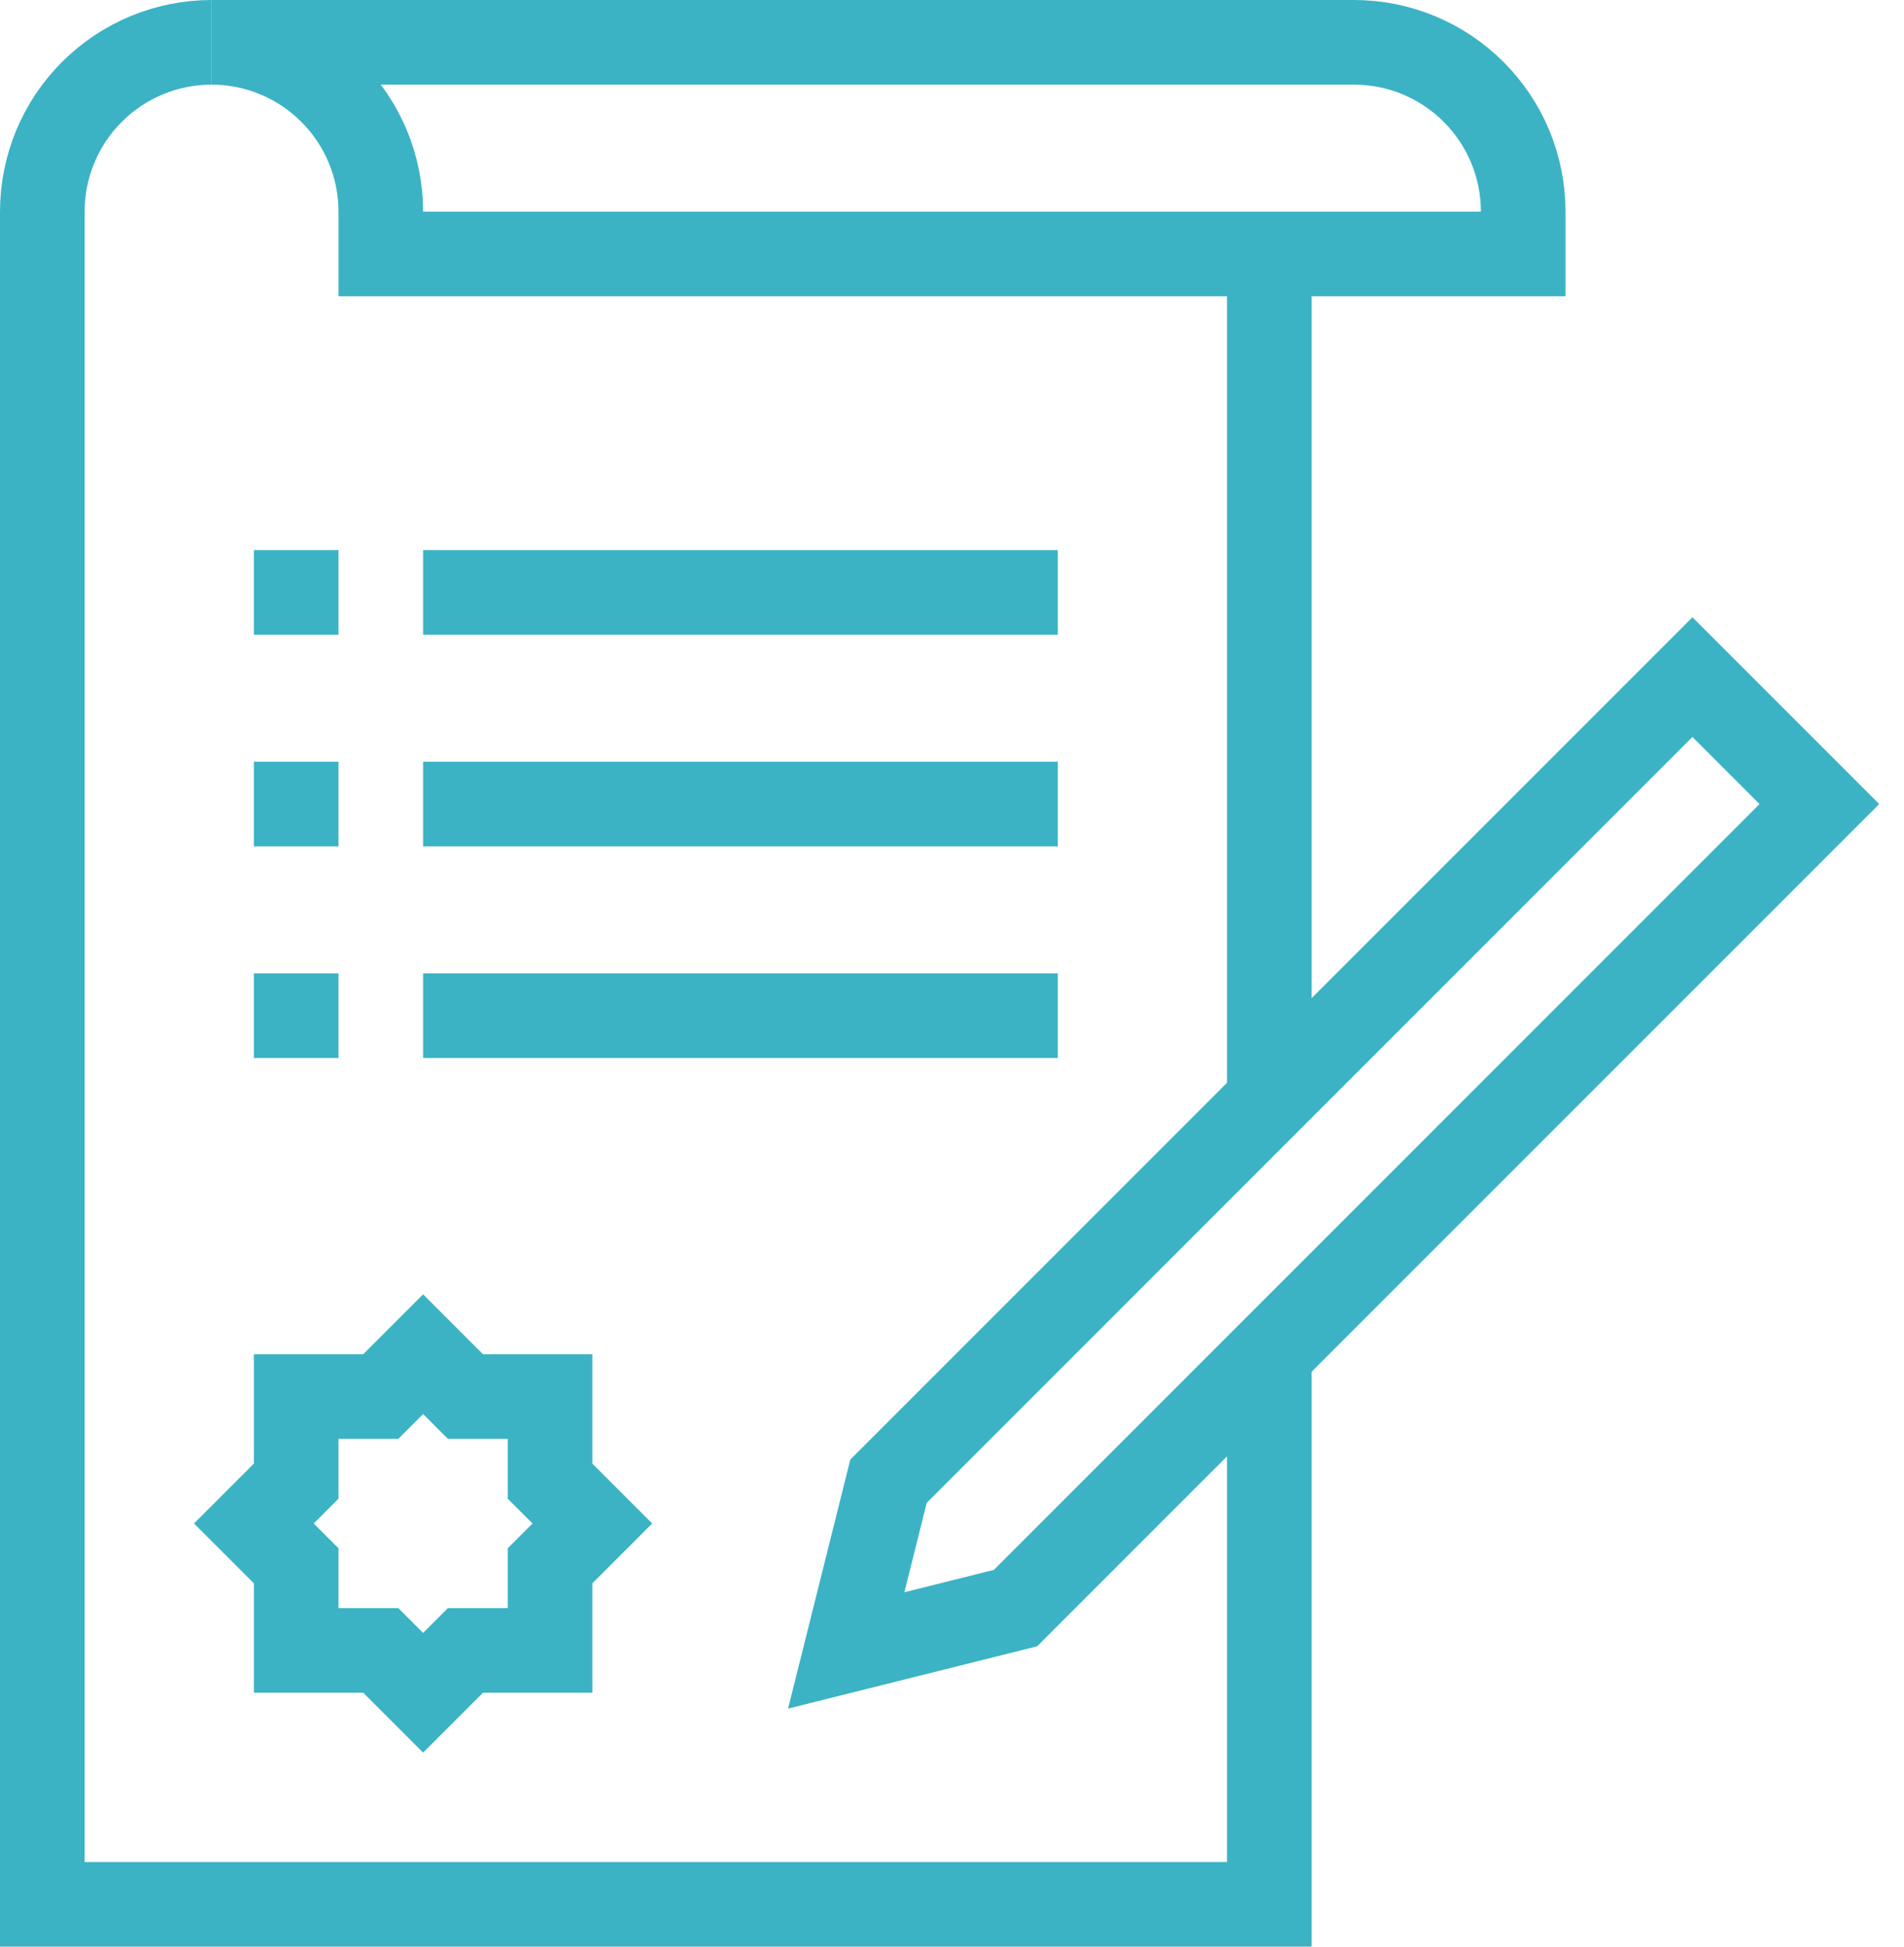
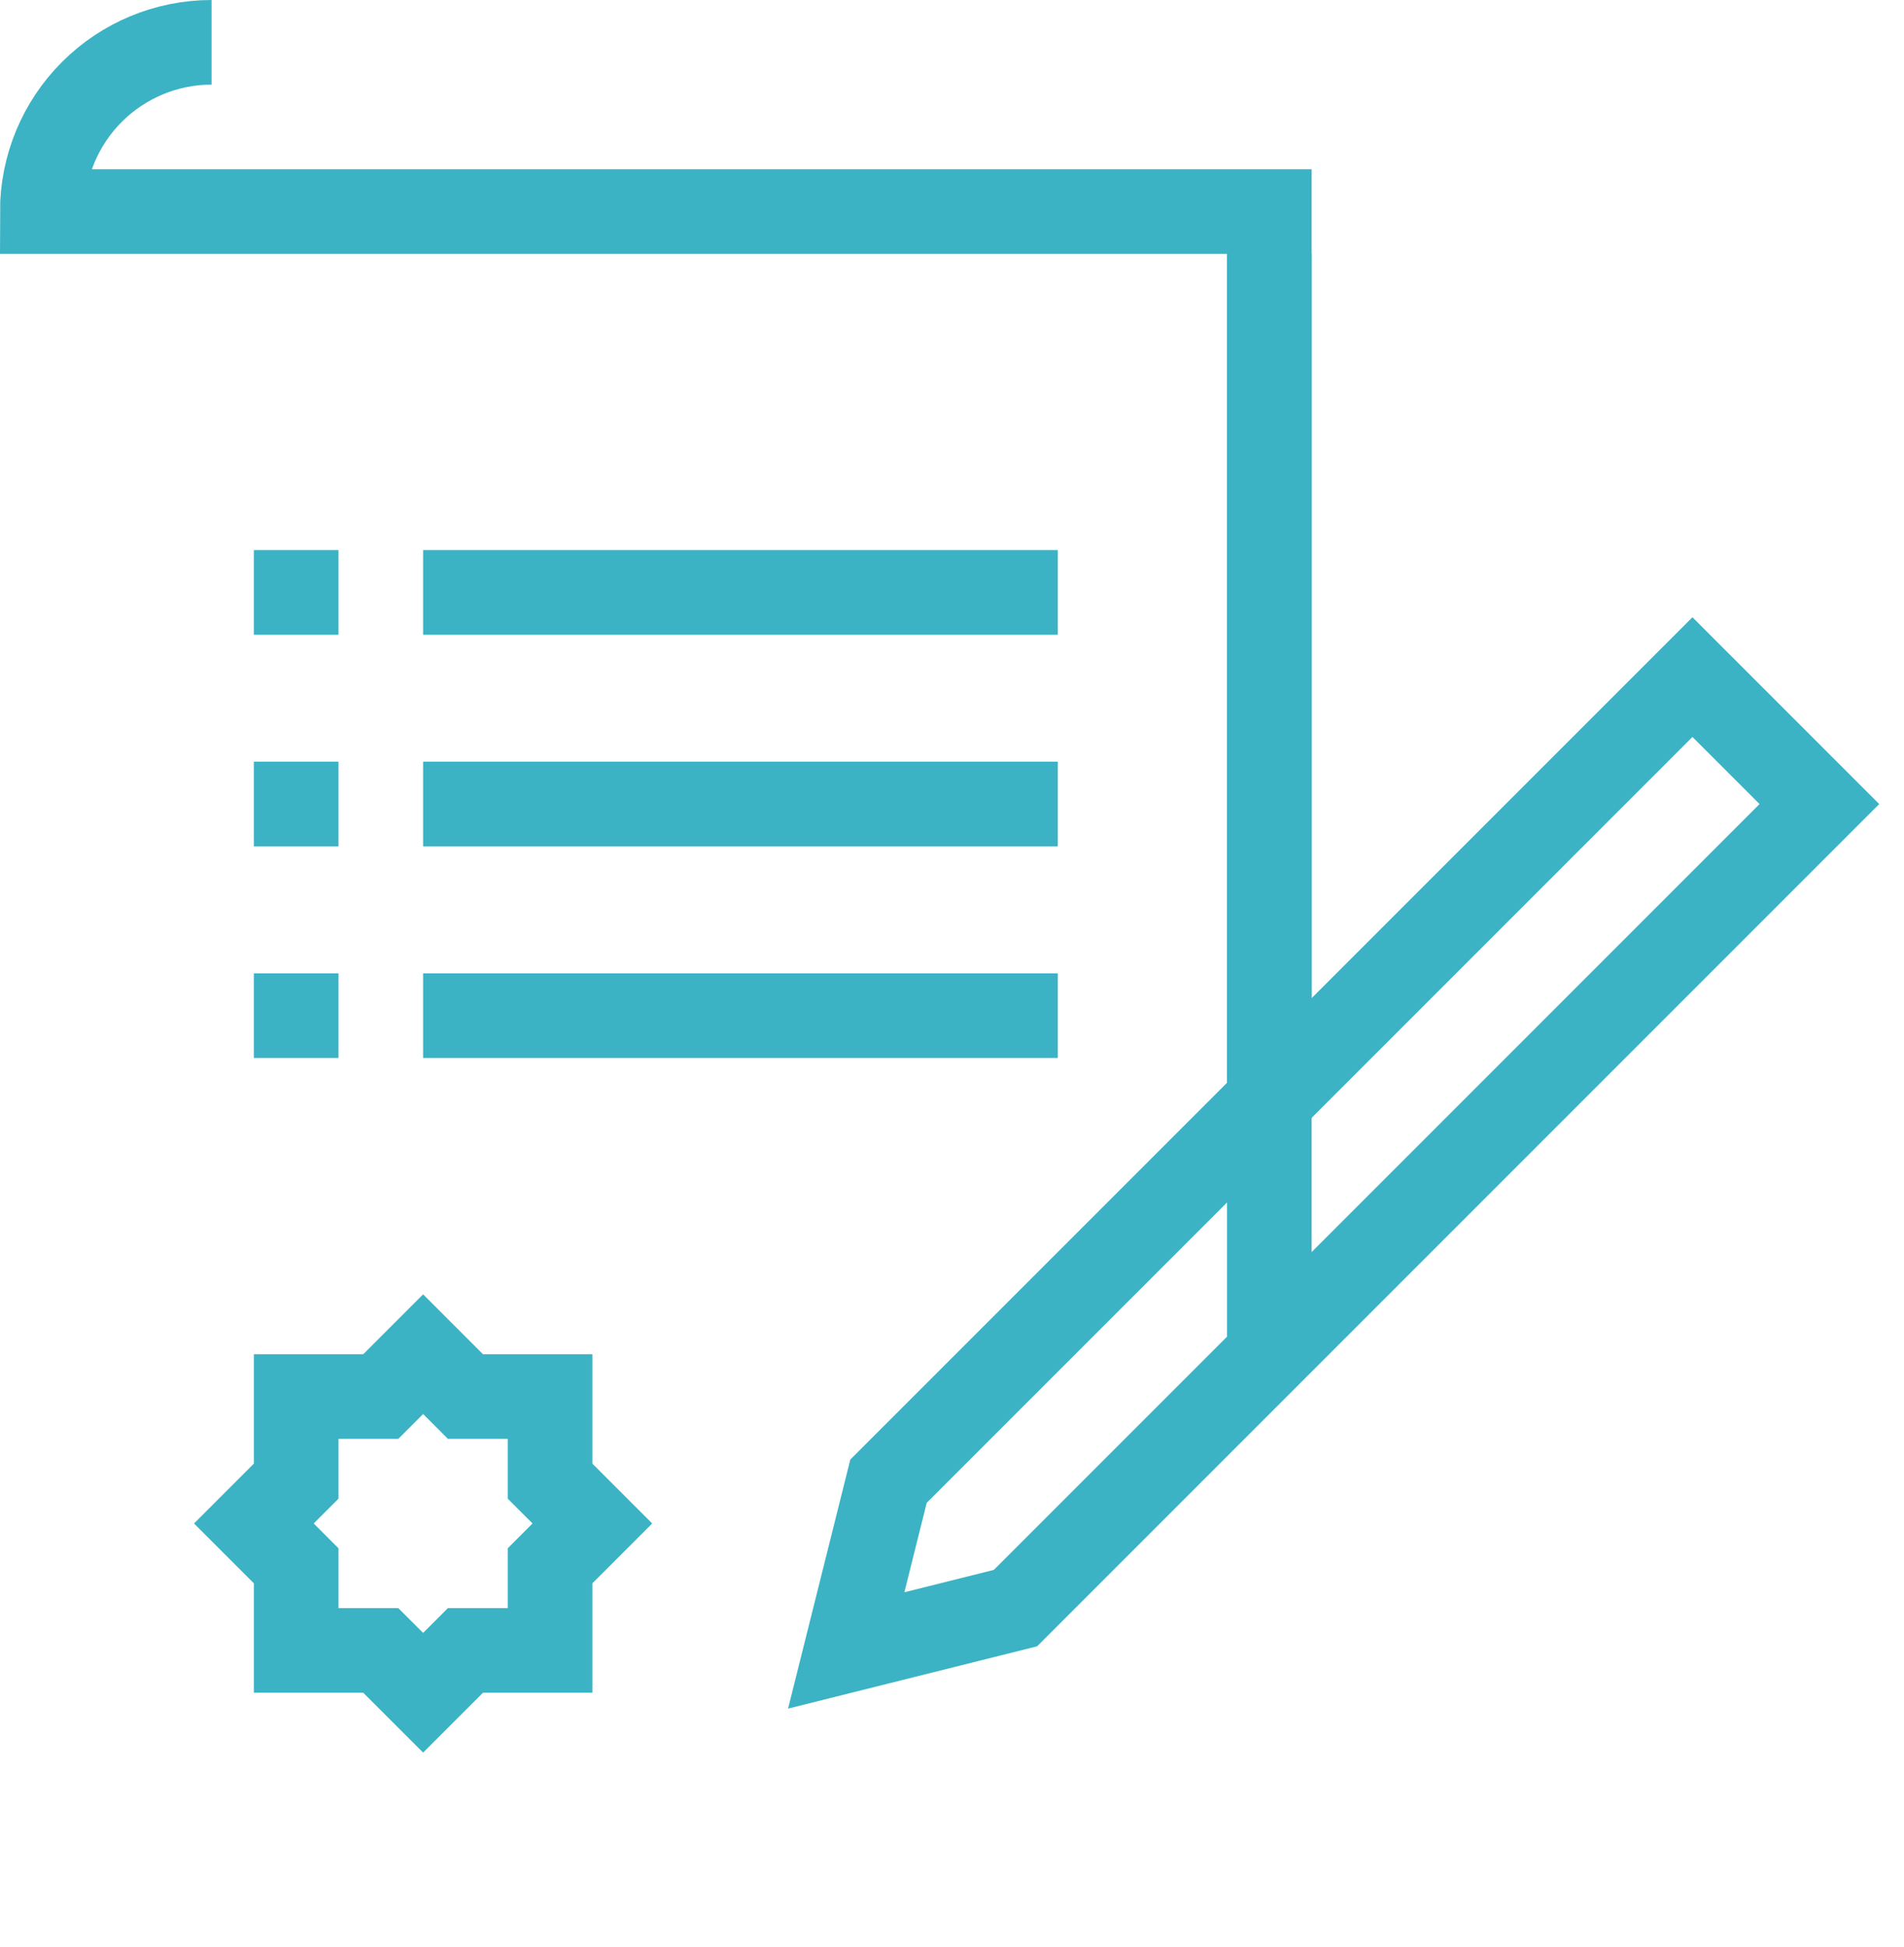
<svg xmlns="http://www.w3.org/2000/svg" width="45" height="46" viewBox="0 0 45 46" fill="none">
  <g clip-path="url(#clip0_489_14444)">
    <path d="M30 26V6" stroke="#3BB3C4" stroke-width="2" stroke-miterlimit="10" />
-     <path d="M5 1C3.939 1 2.922 1.421 2.172 2.172C1.421 2.922 1 3.939 1 5V45H30V32" stroke="#3BB3C4" stroke-width="2" stroke-miterlimit="10" />
-     <path d="M9 5V6H36V5C36 3.939 35.579 2.922 34.828 2.172C34.078 1.421 33.061 1 32 1H5C6.061 1 7.078 1.421 7.828 2.172C8.579 2.922 9 3.939 9 5Z" stroke="#3BB3C4" stroke-width="2" stroke-miterlimit="10" />
+     <path d="M5 1C3.939 1 2.922 1.421 2.172 2.172C1.421 2.922 1 3.939 1 5H30V32" stroke="#3BB3C4" stroke-width="2" stroke-miterlimit="10" />
    <path d="M25 14H10" stroke="#3BB3C4" stroke-width="2" stroke-linejoin="round" />
    <path d="M25 19H10" stroke="#3BB3C4" stroke-width="2" stroke-linejoin="round" />
    <path d="M25 24H10" stroke="#3BB3C4" stroke-width="2" stroke-linejoin="round" />
    <path d="M6 14H8" stroke="#3BB3C4" stroke-width="2" stroke-linejoin="round" />
    <path d="M6 19H8" stroke="#3BB3C4" stroke-width="2" stroke-linejoin="round" />
    <path d="M6 24H8" stroke="#3BB3C4" stroke-width="2" stroke-linejoin="round" />
    <path d="M24 38L20 39L21 35L40 16L43 19L24 38Z" stroke="#3BB3C4" stroke-width="2" stroke-miterlimit="10" />
    <path d="M13 35V33H11L10 32L9 33H7V35L6 36L7 37V39H9L10 40L11 39H13V37L14 36L13 35Z" stroke="#3BB3C4" stroke-width="2" stroke-miterlimit="10" />
  </g>
  <defs>
    <clipPath id="clip0_489_14444">
      <rect width="44.41" height="46" fill="white" />
    </clipPath>
  </defs>
</svg>